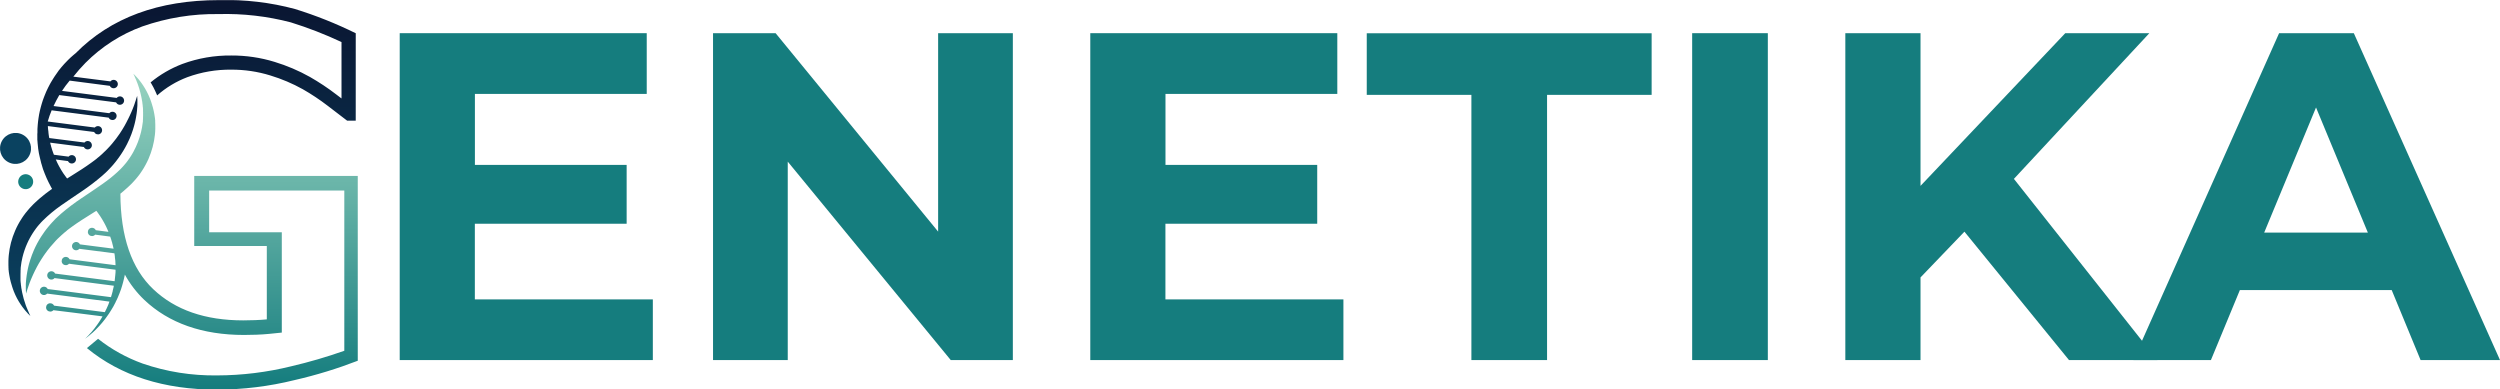
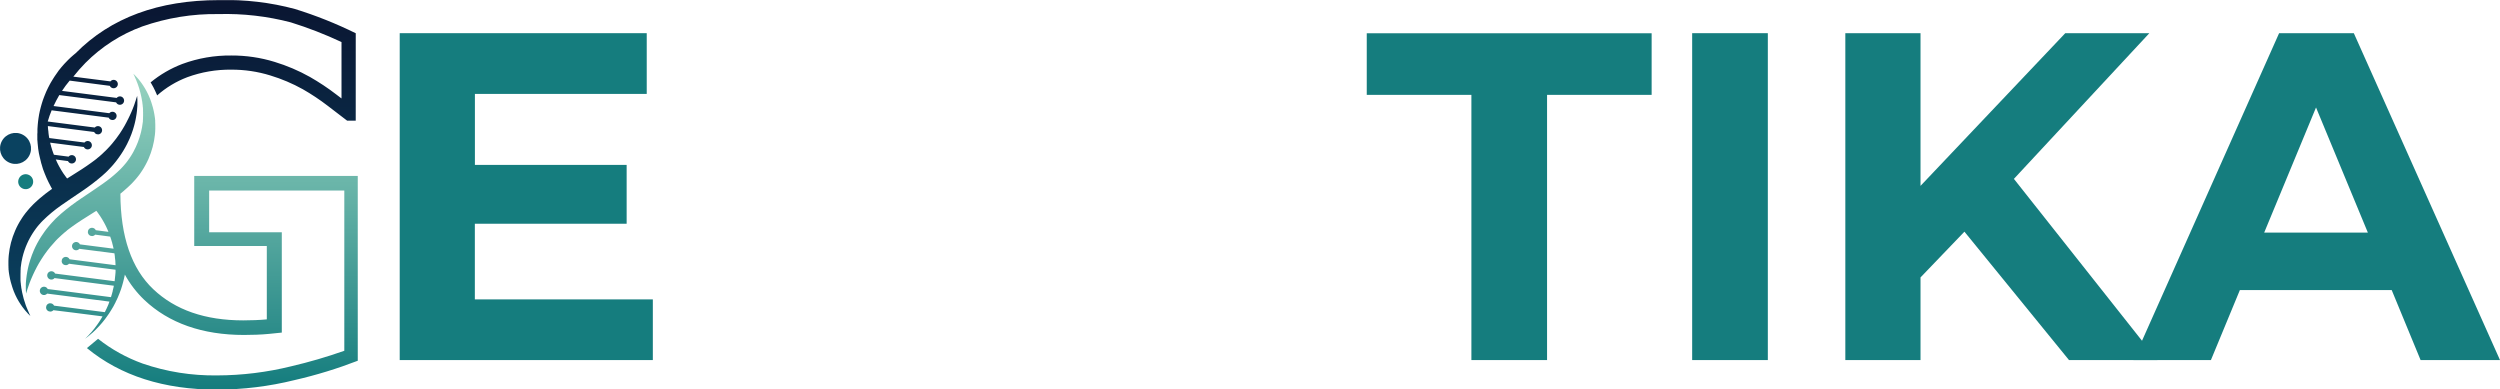
<svg xmlns="http://www.w3.org/2000/svg" id="Layer_2" viewBox="0 0 421.93 65.7">
  <defs>
    <style>.cls-1{fill:url(#linear-gradient-2);}.cls-2{fill:#0a4260;}.cls-3{clip-path:url(#clippath-1);}.cls-4{fill:#157d7e;}.cls-5{clip-path:url(#clippath);}.cls-6{fill:none;}.cls-7{fill:url(#linear-gradient);}</style>
    <clipPath id="clippath">
      <path class="cls-6" d="M32.78 29.69v11.83h12.25V53.9c-.57.06-1.23.1-1.99.13s-1.43.04-1.99.04c-6.42.0-11.48-1.75-15.18-5.26-3.67-3.47-5.52-8.85-5.55-16.12.18-.14.35-.29.53-.44.29-.25.58-.51.86-.77.07-.07.14-.13.21-.2l.21-.2c.14-.14.27-.28.4-.42s.26-.29.39-.44.25-.3.37-.45l.18-.23.09-.12.04-.06c.04-.05.02-.02.03-.04h.01l.02-.04.15-.22.07-.11s.05-.07.08-.11c.11-.17.22-.34.32-.51l.28-.5c.09-.17.17-.34.26-.5s.16-.34.24-.51c.57-1.31.94-2.69 1.09-4.11.01-.17.03-.33.04-.5s.01-.33.02-.49V21c0-.08.0-.16-.01-.24s0-.16-.01-.23v-.06s0-.02.0-.04h0v-.15l-.03-.21v-.11l-.02-.05v-.06c-.03-.15-.05-.31-.07-.46.0-.08-.02-.15-.04-.22l-.04-.21c-.01-.07-.03-.14-.04-.21s-.03-.14-.05-.21c-.03-.14-.06-.27-.1-.41-.07-.27-.14-.52-.23-.77l-.04-.12-.02-.06-.03-.09-.03-.09-.13-.35-.03-.08-.04-.08-.07-.17c-.05-.11-.09-.22-.14-.32-.18-.4-.38-.75-.57-1.08-.21-.36-.43-.68-.63-.96-.29-.4-.61-.79-.96-1.15-.24-.24-.38-.37-.38-.37s.08.17.22.47c.04.08.07.17.11.26s.09.2.14.31.09.23.14.36c.03.06.05.13.08.2l.08.21c.15.41.3.89.43 1.42.06.22.11.46.16.7.02.1.04.21.06.32.01.05.02.11.03.16v.08l.03.08c.02.11.03.22.05.33v.08l.02.09.02.17.02.17v.09l.02.09c0 .12.02.24.03.36.0.06.0.12.0.18v.18l.01.16v.59c0 .12-.01.25-.01.37v.21c0 .07-.02.14-.02.21v.11.04s0 .03.0.0v.05c-.01.07-.02.13-.03.2-.06.55-.16 1.09-.29 1.62-.28 1.14-.7 2.24-1.26 3.27l-.22.39c-.08.13-.16.26-.24.39l-.25.38c-.08.12-.17.23-.25.35-.02.03-.05.06-.07.1l-.08.1-.16.21c-.1.11-.19.22-.29.34s-.21.23-.31.35h0l-.32.34c-.72.71-1.49 1.37-2.3 1.97-.25.19-.51.38-.77.56-1.12.8-2.31 1.57-3.49 2.37-1.19.79-2.34 1.66-3.43 2.59-.07.06-.13.12-.2.18l-.2.18c-.07.06-.13.12-.2.18l-.2.19-.1.09-.05.05-.05.05c-.06.06-.11.12-.17.18l-.18.19-.18.19-.35.39c-.11.13-.22.26-.33.39l-.16.2c-.05.07-.11.13-.16.2-.1.13-.2.27-.3.4-.21.28-.4.57-.58.85-.48.75-.9 1.53-1.25 2.34-.11.26-.21.52-.31.77-.05.15-.11.29-.15.44-.04.1-.07.21-.11.31-.08.24-.15.48-.22.72-.04.12-.06.23-.09.35s-.06.23-.08.34-.06.22-.07.33-.04.21-.06.32c-.04.21-.08.41-.1.6s-.05.38-.07.56c-.01.09-.02.18-.03.26l-.02.25c0 .08-.01.16-.02.23.0.08-.01.15-.01.22.0.14.0.28.0.41s0 .24.0.35.0.2.01.29c.01.34.03.52.03.52s.06-.17.16-.5c.02-.08.05-.17.08-.27l.11-.32.13-.37c.02-.07.05-.13.07-.2s.05-.14.08-.21c.06-.15.11-.3.18-.46s.14-.32.21-.49.15-.35.24-.53c.08-.16.15-.33.24-.5.01-.02.02-.04.03-.06l.15-.29c.05-.1.1-.2.15-.3l.34-.61c.12-.2.25-.41.38-.62l.41-.63c.07-.11.15-.22.23-.33.56-.79 1.17-1.53 1.83-2.23l.3-.31c.05-.05.1-.1.16-.15l.16-.15c.11-.1.21-.2.32-.3s.22-.2.34-.3l.17-.15.18-.14.19-.16s.03-.03.04-.04l.04-.04.09-.07.18-.14c.06-.05.12-.09.19-.14l.19-.14c.06-.05.13-.09.19-.14 1.03-.75 2.16-1.46 3.35-2.2l.75-.47.11.14s.04.05.06.08l.03.04.03.04.12.17.13.19.07.1.04.05.04.06.33.52c.11.19.22.4.35.61.03.05.06.11.09.17l.09.17.18.36c.06.12.11.25.17.38.03.07.06.13.09.2.01.03.03.07.04.1l.04.1s.02.04.03.07l-2.14-.28c-.16-.35-.58-.5-.93-.34s-.5.58-.34.93.58.5.93.34c.09-.04.17-.1.24-.18l2.54.33c.02.07.05.14.07.22l.04.11s.03.08.04.12c.04.16.09.31.14.47l.04.12.02.06v.06l.07.25.06.25c.02.08.04.17.06.25.0.04.02.09.03.13l-5.69-.73c-.16-.35-.58-.5-.93-.33-.35.16-.5.58-.33.93.16.35.58.5.93.33.09-.04.17-.1.23-.18l5.93.76.02.13.04.27v.07l.02.07v.14c.03.18.05.36.07.55.01.26.03.52.04.78l-7.76-1c-.16-.35-.58-.5-.93-.34s-.5.58-.34.93.58.5.93.34c.09-.04.17-.1.24-.18l7.86 1.01v.4l-.02.21v.06s0 .02.0-.01c-.04.39-.07.8-.12 1.15.0.04-.01.09-.02.13l-10.04-1.29c-.17-.35-.59-.49-.94-.32s-.49.59-.32.94c.1.21.3.35.53.39.24.03.48-.06.63-.25l10.01 1.29c-.01.07-.03.15-.04.22-.04.18-.08.36-.13.55l-.03.14v.07l-.03.07-.07.27c-.03.09-.05.18-.08.27-.01.04-.02.09-.04.13l-.04.13-.03.08-8.84-1.14-1.83-.23c-.17-.35-.59-.49-.94-.32s-.49.59-.32.94c.1.21.3.35.53.39.08.01.16.0.25-.01.15-.03.29-.12.39-.23l2.36.3 8.15 1.05-.08.21-.09.25-.02.06-.03.06-.05.12c-.07.16-.14.32-.21.47-.02.04-.04.08-.05.11s-.04.08-.06.11l-.11.23-.08.16-6.09-.78-2.48-.32c-.17-.35-.59-.5-.94-.34s-.5.59-.34.94c.17.35.59.5.94.34.09-.04.17-.1.23-.17h.01l3.18.39 5.1.65-.04.08s-.04.07-.06.1l-.12.2c-.08.13-.16.26-.23.38l-.24.36-.12.17c-.04.06-.07.11-.12.17-.16.21-.31.42-.45.61l-.43.52s-.03.04-.05.06l-.05.06-.05.05-.05.05-.18.2-.16.18c-.05.06-.1.11-.15.15l-.24.24-.2.2.22-.17.27-.21c.05-.04.11-.08.17-.14l.19-.16c.07-.06.14-.12.21-.18.02-.02.04-.04.06-.05l.05-.04.06-.05.06-.05.49-.47c.17-.17.35-.36.54-.56.05-.05.09-.1.14-.15l.14-.16c.09-.11.19-.22.29-.33l.29-.36c.05-.06.1-.12.15-.19.03-.03.05-.06.07-.09l.07-.1c.05-.08.11-.15.17-.23.11-.15.23-.31.34-.48.03-.04.05-.08.08-.12l.14-.22.07-.11s.05-.07.07-.11l.28-.46.07-.12.04-.06.03-.06.13-.24.13-.25c.04-.07.08-.15.12-.22v-.03l.26-.52v-.03s.05-.07.06-.1l.06-.14c.04-.09.08-.18.11-.27l.11-.27.03-.07.03-.07.05-.14.21-.56c.12-.39.25-.77.35-1.18.12-.42.19-.79.28-1.18.0-.04.01-.09.02-.13.87 1.59 1.98 3.03 3.29 4.28 4.14 3.92 9.81 5.91 16.82 5.91.6.0 1.3-.02 2.08-.04.81-.03 1.53-.08 2.14-.14l2.16-.22v-16.93H35.3v-7.04h22.81v27.04c-2.94 1.04-5.93 1.91-8.96 2.62-4.1 1.01-8.3 1.53-12.51 1.54-4.27.06-8.52-.61-12.56-2-2.72-.98-5.27-2.39-7.53-4.18l-1.88 1.57c5.68 4.67 13 7.01 21.96 7.01 4.41-.01 8.8-.55 13.08-1.61 3.67-.84 7.28-1.95 10.79-3.31V29.69H32.9z" />
    </clipPath>
    <linearGradient id="linear-gradient" x1="-204.81" y1="326.6" x2="-204.81" y2="325.6" gradientTransform="translate(11524.23 17409.9) scale(56.11 -53.27)" gradientUnits="userSpaceOnUse">
      <stop offset="0" stop-color="#99d4c1" />
      <stop offset="1" stop-color="#157d7e" />
    </linearGradient>
    <clipPath id="clippath-1">
      <path class="cls-6" d="M4.79 52.57c-.04-.1-.09-.2-.14-.31l-.15-.36c-.03-.06-.05-.13-.08-.2l-.08-.21c-.25-.69-.45-1.4-.6-2.12-.02-.1-.04-.21-.06-.32l-.03-.16v-.08l-.03-.08c-.02-.11-.03-.22-.05-.33v-.08l-.02-.09-.02-.17c0-.06-.01-.12-.02-.17v-.09l-.02-.09-.03-.36c0-.06.0-.12.0-.18s0-.12.0-.18v-.19-.38-.19c0-.12.01-.25.01-.37v-.21c.01-.07.02-.14.02-.21v-.11-.03h0s0-.04.0.0v-.05c0-.07.01-.13.02-.2.06-.55.15-1.09.28-1.62.2-.82.47-1.62.82-2.39.13-.3.28-.59.44-.88.07-.13.15-.26.22-.39s.16-.26.24-.39.17-.25.25-.38.17-.23.25-.35c.02-.03.05-.06.07-.1l.08-.1c.05-.07.11-.14.16-.21l.26-.31.03-.03c.1-.12.21-.23.31-.35l.33-.34c.95-.93 1.97-1.78 3.06-2.54 1.12-.8 2.31-1.57 3.49-2.38 1.19-.8 2.34-1.67 3.42-2.6l.2-.18.2-.18c.07-.06.13-.12.2-.18l.2-.19.1-.1.05-.05.05-.05.17-.18c.06-.06.12-.13.18-.19l.18-.19.35-.39c.11-.13.22-.27.33-.4l.16-.2c.05-.07.11-.13.15-.2l.3-.4c.53-.73.99-1.49 1.4-2.29.15-.31.3-.61.43-.91.11-.26.21-.52.31-.77s.18-.5.26-.75c.04-.11.07-.23.1-.34.04-.13.07-.25.11-.38.04-.12.06-.23.09-.35s.05-.23.08-.34.06-.22.07-.33.04-.21.06-.32c.04-.21.08-.41.1-.6s.05-.38.07-.56c.01-.09.02-.18.02-.26s.01-.17.02-.25.01-.16.02-.23.01-.15.01-.22c0-.14.0-.28.0-.4s0-.24.0-.35.0-.2-.01-.29c-.01-.27-.02-.43-.03-.5v.02c-.04.07-.09.22-.15.45-.02.08-.05.17-.08.27s-.07.21-.11.32-.08.24-.12.37c-.02.07-.05.13-.07.2l-.08.21c-.06.14-.11.3-.18.46l-.21.5c-.07.17-.15.35-.24.53s-.17.37-.27.56c-.05.1-.1.19-.15.29s-.1.2-.15.3l-.33.61c-.12.2-.25.41-.37.62l-.41.64c-.4.6-.84 1.17-1.3 1.72-.24.28-.49.57-.76.84l-.3.31c-.05.05-.1.1-.16.15l-.16.15c-.11.1-.21.21-.32.31l-.34.3-.17.15-.18.14-.19.16-.04.04-.04.03-.09.07-.18.14c-.06.05-.12.09-.19.14l-.19.14-.19.14c-1.03.75-2.16 1.47-3.35 2.21l-.75.47-.11-.14-.06-.08-.03-.04-.03-.04-.12-.17-.14-.19-.07-.1-.04-.05-.04-.06-.33-.52c-.11-.19-.22-.39-.35-.61-.03-.05-.06-.11-.09-.17l-.09-.17-.18-.36c-.06-.12-.11-.25-.17-.38-.02-.04-.04-.08-.06-.13l2.06.27c.16.35.58.51.94.34s.51-.58.34-.94c-.16-.35-.58-.51-.94-.34-.09.04-.18.11-.24.19l-2.48-.32c-.04-.11-.08-.21-.12-.32-.03-.08-.05-.15-.08-.23l-.04-.11s-.03-.08-.04-.11l-.14-.47-.04-.12-.02-.06v-.06c-.04-.08-.06-.16-.08-.25s-.04-.17-.06-.25v-.06l5.68.73c.16.35.58.51.94.34s.51-.58.34-.94c-.16-.35-.58-.51-.94-.34-.09.04-.18.11-.24.19l-5.95-.76v-.05l-.03-.13c-.01-.09-.03-.18-.04-.27s-.03-.18-.04-.27v-.07l-.02-.07v-.14c-.03-.18-.05-.36-.07-.55.0-.15-.02-.31-.03-.47l7.82 1c.16.35.58.5.93.34s.5-.58.34-.93-.58-.5-.93-.34c-.09.04-.17.1-.24.18l-7.94-1.02c.18-.64.4-1.27.66-1.89l.22.03 9.41 1.21c.16.35.58.5.93.34s.5-.58.34-.93-.58-.5-.93-.34c-.09.04-.17.1-.24.18l-9.41-1.21c.29-.63.62-1.25.97-1.85l.24.03 9.35 1.2c.16.35.58.51.94.34.35-.16.51-.58.34-.94s-.58-.51-.94-.34c-.09.04-.18.11-.24.19l-9.02-1.16-.21-.03c.39-.6.82-1.17 1.28-1.72h.1l6.69.87c.16.35.58.51.94.34s.51-.58.34-.94c-.16-.35-.58-.51-.94-.34-.09.04-.18.11-.24.19l-6.26-.8c.64-.81 1.32-1.59 2.04-2.32 2.71-2.73 5.98-4.83 9.59-6.15 4.14-1.45 8.5-2.16 12.89-2.09 4.11-.11 8.22.36 12.19 1.4 2.92.91 5.78 2.02 8.55 3.32v9.52l-.88-.67c-1.41-1.09-2.9-2.07-4.45-2.96-1.89-1.06-3.89-1.91-5.96-2.54-2.37-.73-4.83-1.09-7.31-1.08-2.82-.03-5.62.45-8.27 1.43-1.94.74-3.75 1.79-5.35 3.11l.14.23c.23.39.44.79.63 1.2.04.08.08.18.12.27l.16.36.05.14c1.5-1.33 3.23-2.37 5.1-3.08 2.37-.87 4.89-1.3 7.42-1.27 2.23-.01 4.46.32 6.59.98 1.91.58 3.75 1.36 5.49 2.33 1.45.83 2.85 1.76 4.18 2.78 1.43 1.09 2.52 1.93 3.29 2.52h1.45V5.61c-3.31-1.63-6.74-3-10.26-4.09C45.67.41 41.33-.1 36.98.02 26.75.02 18.69 3 12.79 8.96l-.02.02s-.1.08-.16.13l-.19.16-.21.18-.11.1-.06.05-.06.05c-.15.14-.32.3-.49.47s-.35.36-.54.56c-.05.05-.09.1-.14.15l-.14.16-.29.33-.29.36-.15.18s-.05.06-.07.1l-.07.1c-.19.26-.39.53-.58.83l-.14.22s-.05.07-.07.11-.05.08-.07.11l-.28.46-.07.12-.04.06-.03.06c-.04.08-.09.16-.13.24l-.13.25c-.04.08-.09.17-.13.25-.08.17-.16.35-.25.52l-.06.13-.06.14-.11.27-.11.27-.03.07-.08.21-.05.13-.16.44c-.12.39-.25.77-.35 1.18-.12.42-.19.79-.27 1.18l-.1.63c-.02.12-.04.25-.05.37-.01.08-.02.16-.03.24-.02.17-.04.34-.05.51-.02.24-.03.48-.05.72v.61l-.02.23V23v.02.28.15.15l.02.18c0 .14.02.27.03.41.0.1.02.2.03.29l.03.29.03.29v.07l.02.07.02.14c.03.15.05.3.07.44l.02.11s.02.09.03.14l.03.14c.02.09.04.18.06.27.0.04.02.09.03.13s.03.11.04.16c.06.25.12.5.18.74l.03.12s.02.08.04.12c.03.08.05.16.07.24.05.16.1.31.14.47s.11.3.16.44c.03.07.05.14.08.21s.05.14.08.21c.11.27.21.53.32.77l.31.66.04.08.04.08.08.15c.05.1.1.19.14.27l.13.25.03.06.03.05s.04.06.05.09l.08.13c-.09.07-.19.13-.28.2-.61.44-1.21.9-1.79 1.4-.12.1-.23.2-.35.31-.17.15-.34.31-.51.47-.07.07-.14.14-.21.2l-.2.21c-.14.14-.27.28-.4.42s-.26.29-.38.44-.25.3-.37.45l-.17.23-.05.07-.04.05-.04.06-.03.04h-.01l-.02.04-.15.22-.07.11s-.05.07-.08.12c-.11.17-.22.34-.32.51l-.28.5c-.09.17-.17.34-.26.51s-.16.34-.23.51c-.57 1.31-.93 2.69-1.07 4.11-.01.17-.03.33-.04.5s-.01.33-.02.49v.73c0 .08.0.16.01.24v.23l.01.06c0 .05.0.02.0.04h0v.15c.02.07.02.14.03.21v.11l.02.05v.06c.03.15.05.31.07.46.01.08.02.15.04.22s.03.14.04.21.03.14.04.21l.05.21c.03.14.06.27.1.41.07.27.14.52.23.77.02.06.04.12.06.18l.03.09.03.09.13.35.03.09.04.08.07.17c.05.11.09.22.14.32.33.72.74 1.4 1.2 2.03.29.4.62.79.96 1.15.24.24.38.37.38.37s-.08-.17-.22-.47c-.04-.08-.07-.16-.11-.26" />
    </clipPath>
    <linearGradient id="linear-gradient-2" x1="-204.98" y1="326.6" x2="-204.98" y2="325.6" gradientTransform="translate(12068.83 17404.12) scale(58.73 -53.29)" gradientUnits="userSpaceOnUse">
      <stop offset="0" stop-color="#0a1531" />
      <stop offset="1" stop-color="#0a4260" />
    </linearGradient>
  </defs>
  <g id="Layer_1-2">
    <g id="Group_106">
      <g id="Group_101">
        <g class="cls-5">
          <g id="Group_100">
            <rect id="Rectangle_32" class="cls-7" x="4.27" y="12.42" width="56.11" height="53.27" />
          </g>
        </g>
      </g>
      <g id="Group_103">
        <g class="cls-3">
          <g id="Group_102">
            <rect id="Rectangle_33" class="cls-1" x="1.4" y=".02" width="58.73" height="53.29" />
          </g>
        </g>
      </g>
      <path id="Path_815" class="cls-2" d="M4.93 26.28c-.68 1.28-2.27 1.76-3.54 1.08-1.28-.68-1.76-2.27-1.08-3.54.68-1.28 2.27-1.76 3.54-1.08 1.28.68 1.76 2.27 1.08 3.54" />
      <path id="Path_816" class="cls-4" d="M5.45 31.26c-.33.62-1.09.85-1.71.52s-.85-1.09-.52-1.71 1.09-.85 1.71-.52c.62.33.85 1.09.52 1.71" />
      <g id="Group_105">
        <path id="Path_817" class="cls-4" d="M110.18 50.53v10.24H67.46V5.6h41.69V15.85h-29v11.98h25.61v9.93H80.14v12.77h30.03z" />
-         <path id="Path_818" class="cls-4" d="M170.94 5.6V60.77h-10.48l-27.51-33.49V60.77h-12.61V5.6h10.56l27.43 33.49V5.6h12.61z" />
-         <path id="Path_819" class="cls-4" d="M226.73 50.53v10.24h-42.72V5.6h41.69V15.85h-29v11.98h25.61v9.93h-25.62v12.77h30.03z" />
        <path id="Path_820" class="cls-4" d="M248.32 16.01h-17.65V5.61h48.08v10.4H261.1V60.77h-12.77V16.01z" />
        <path id="Path_821" class="cls-4" d="M285.59 5.6h12.77V60.77h-12.77V5.6z" />
        <path id="Path_822" class="cls-4" d="M331.54 39.1l-7.41 7.72v13.95h-12.69V5.6h12.69V31.37L348.56 5.6h14.19l-22.86 24.59 24.2 30.58h-14.9L331.54 39.1z" />
        <g id="Group_104">
          <path id="Path_823" class="cls-4" d="M403.65 48.95h-25.62l-4.89 11.82h-13.08L384.65 5.6h12.61l24.67 55.17h-13.4l-4.88-11.82zm-4.02-9.69-8.75-21.12-8.75 21.12h17.5z" />
        </g>
      </g>
    </g>
  </g>
</svg>